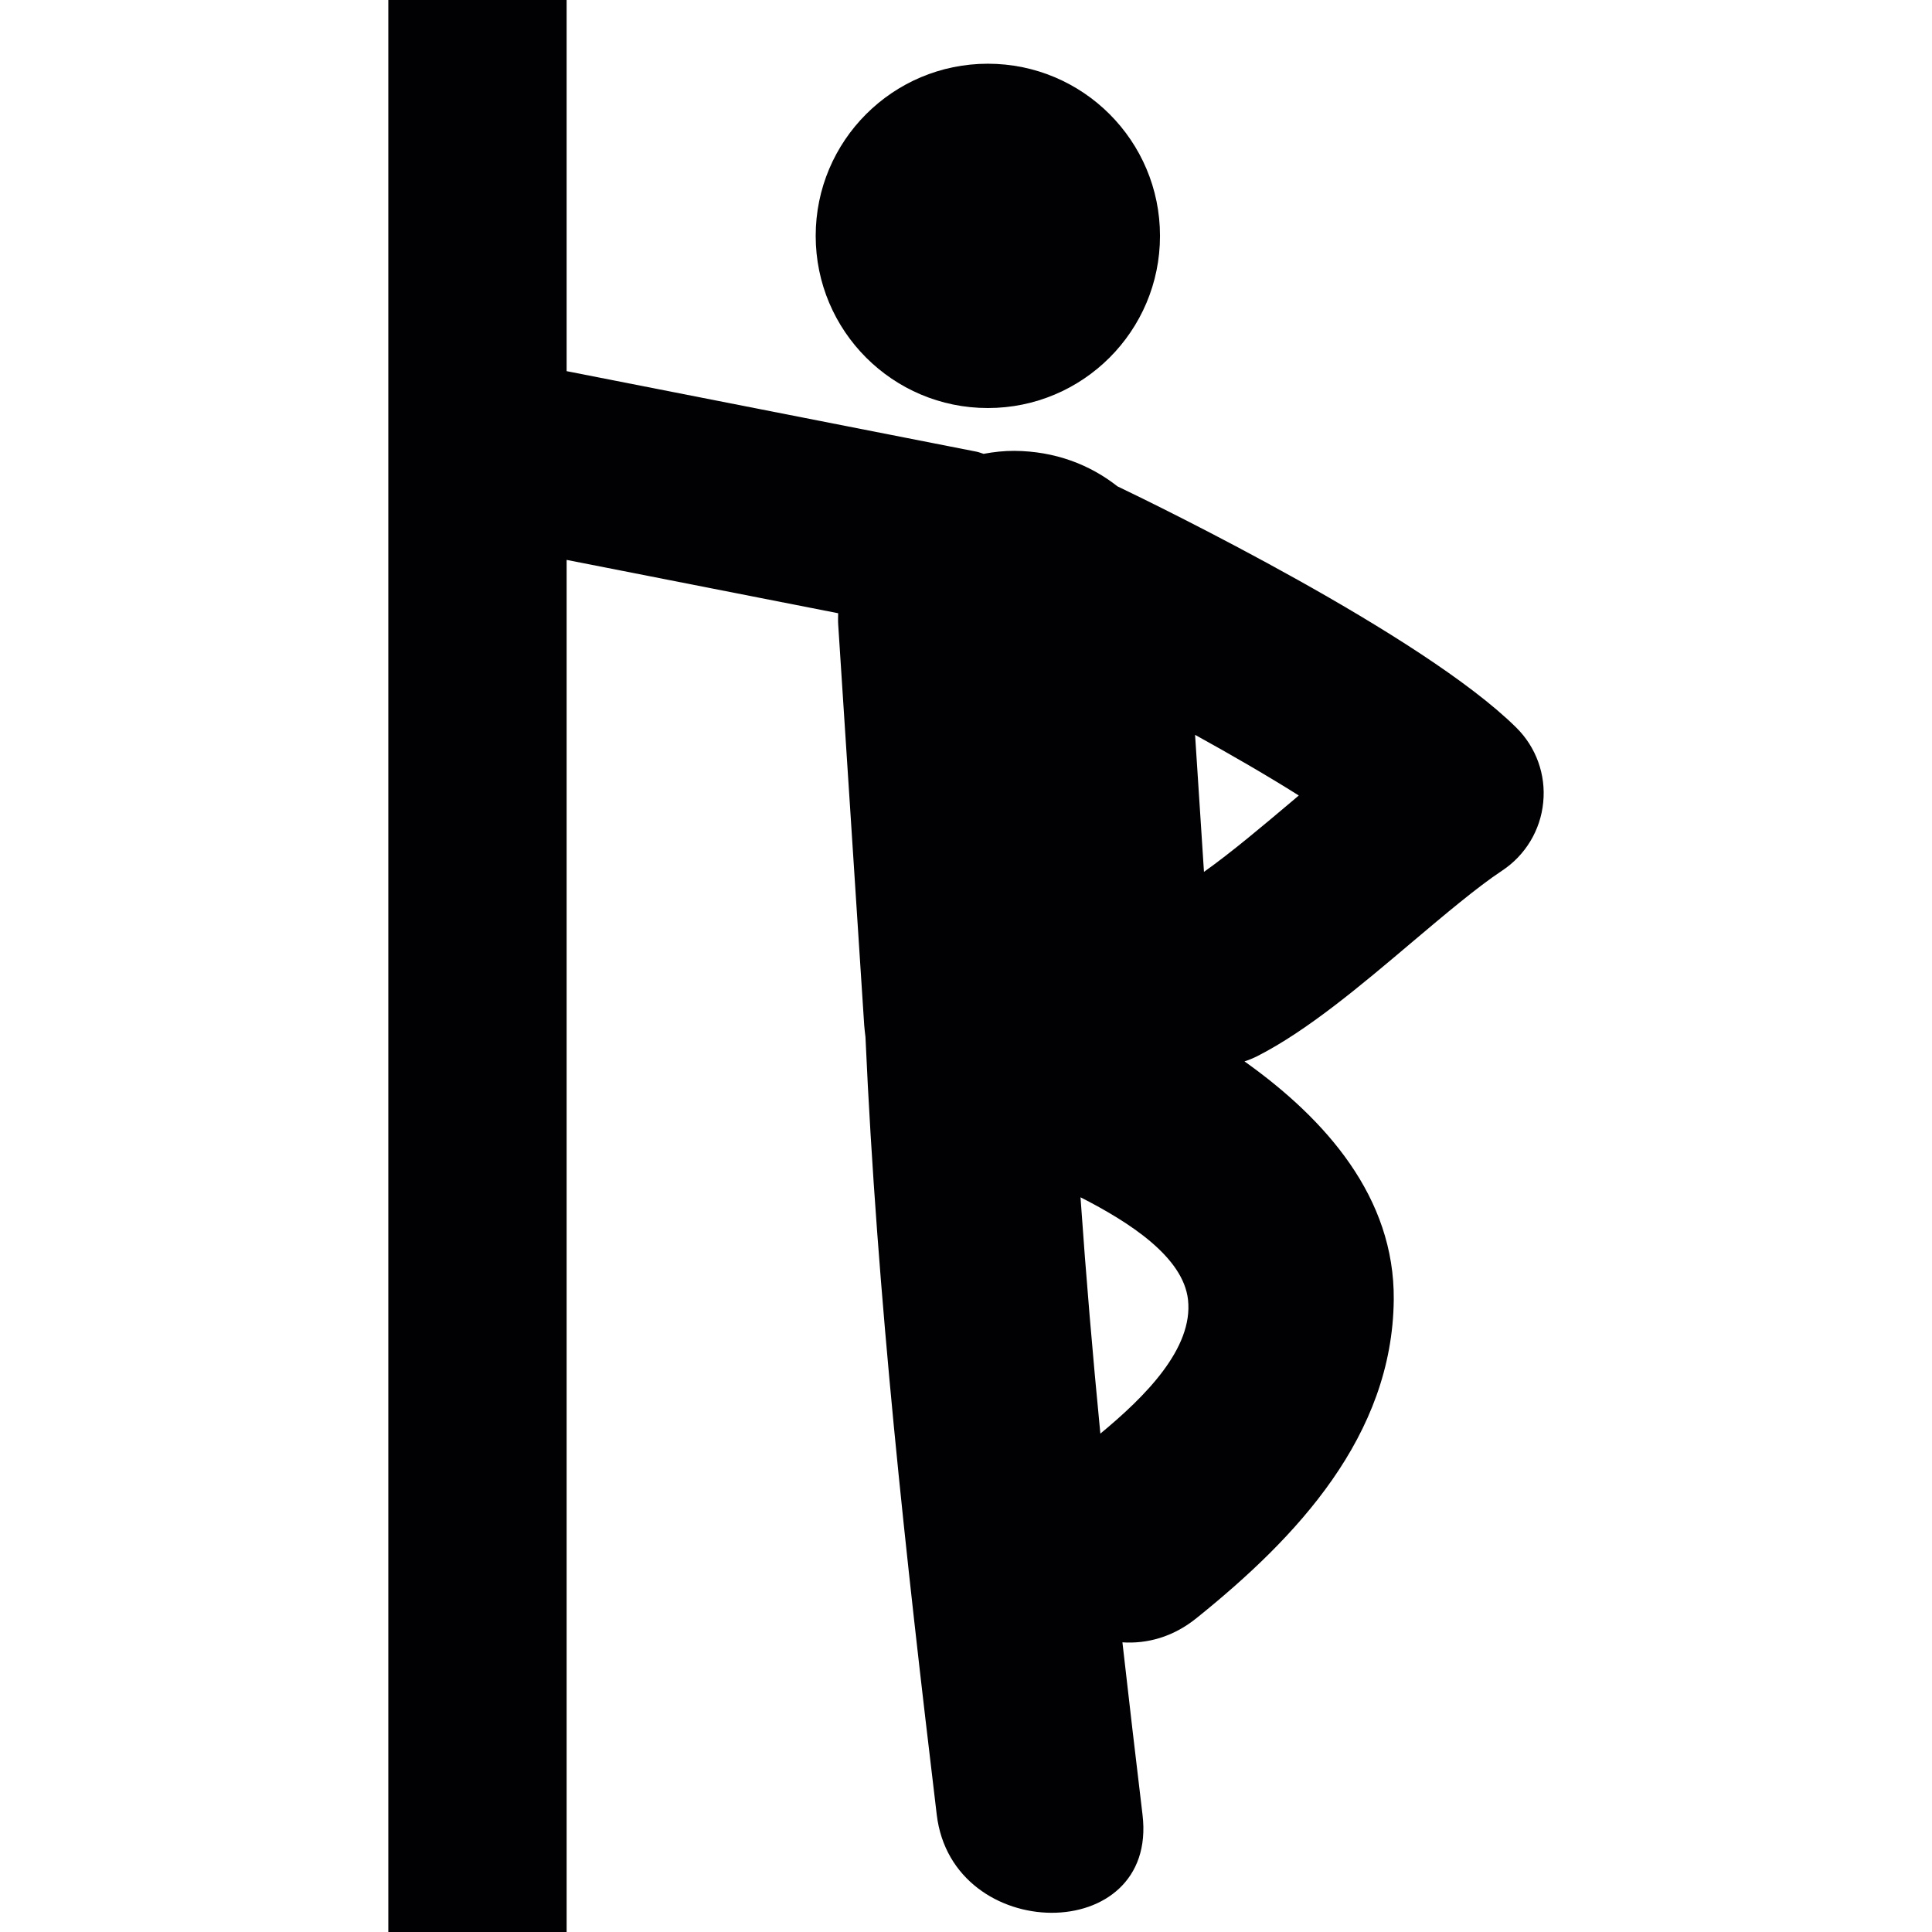
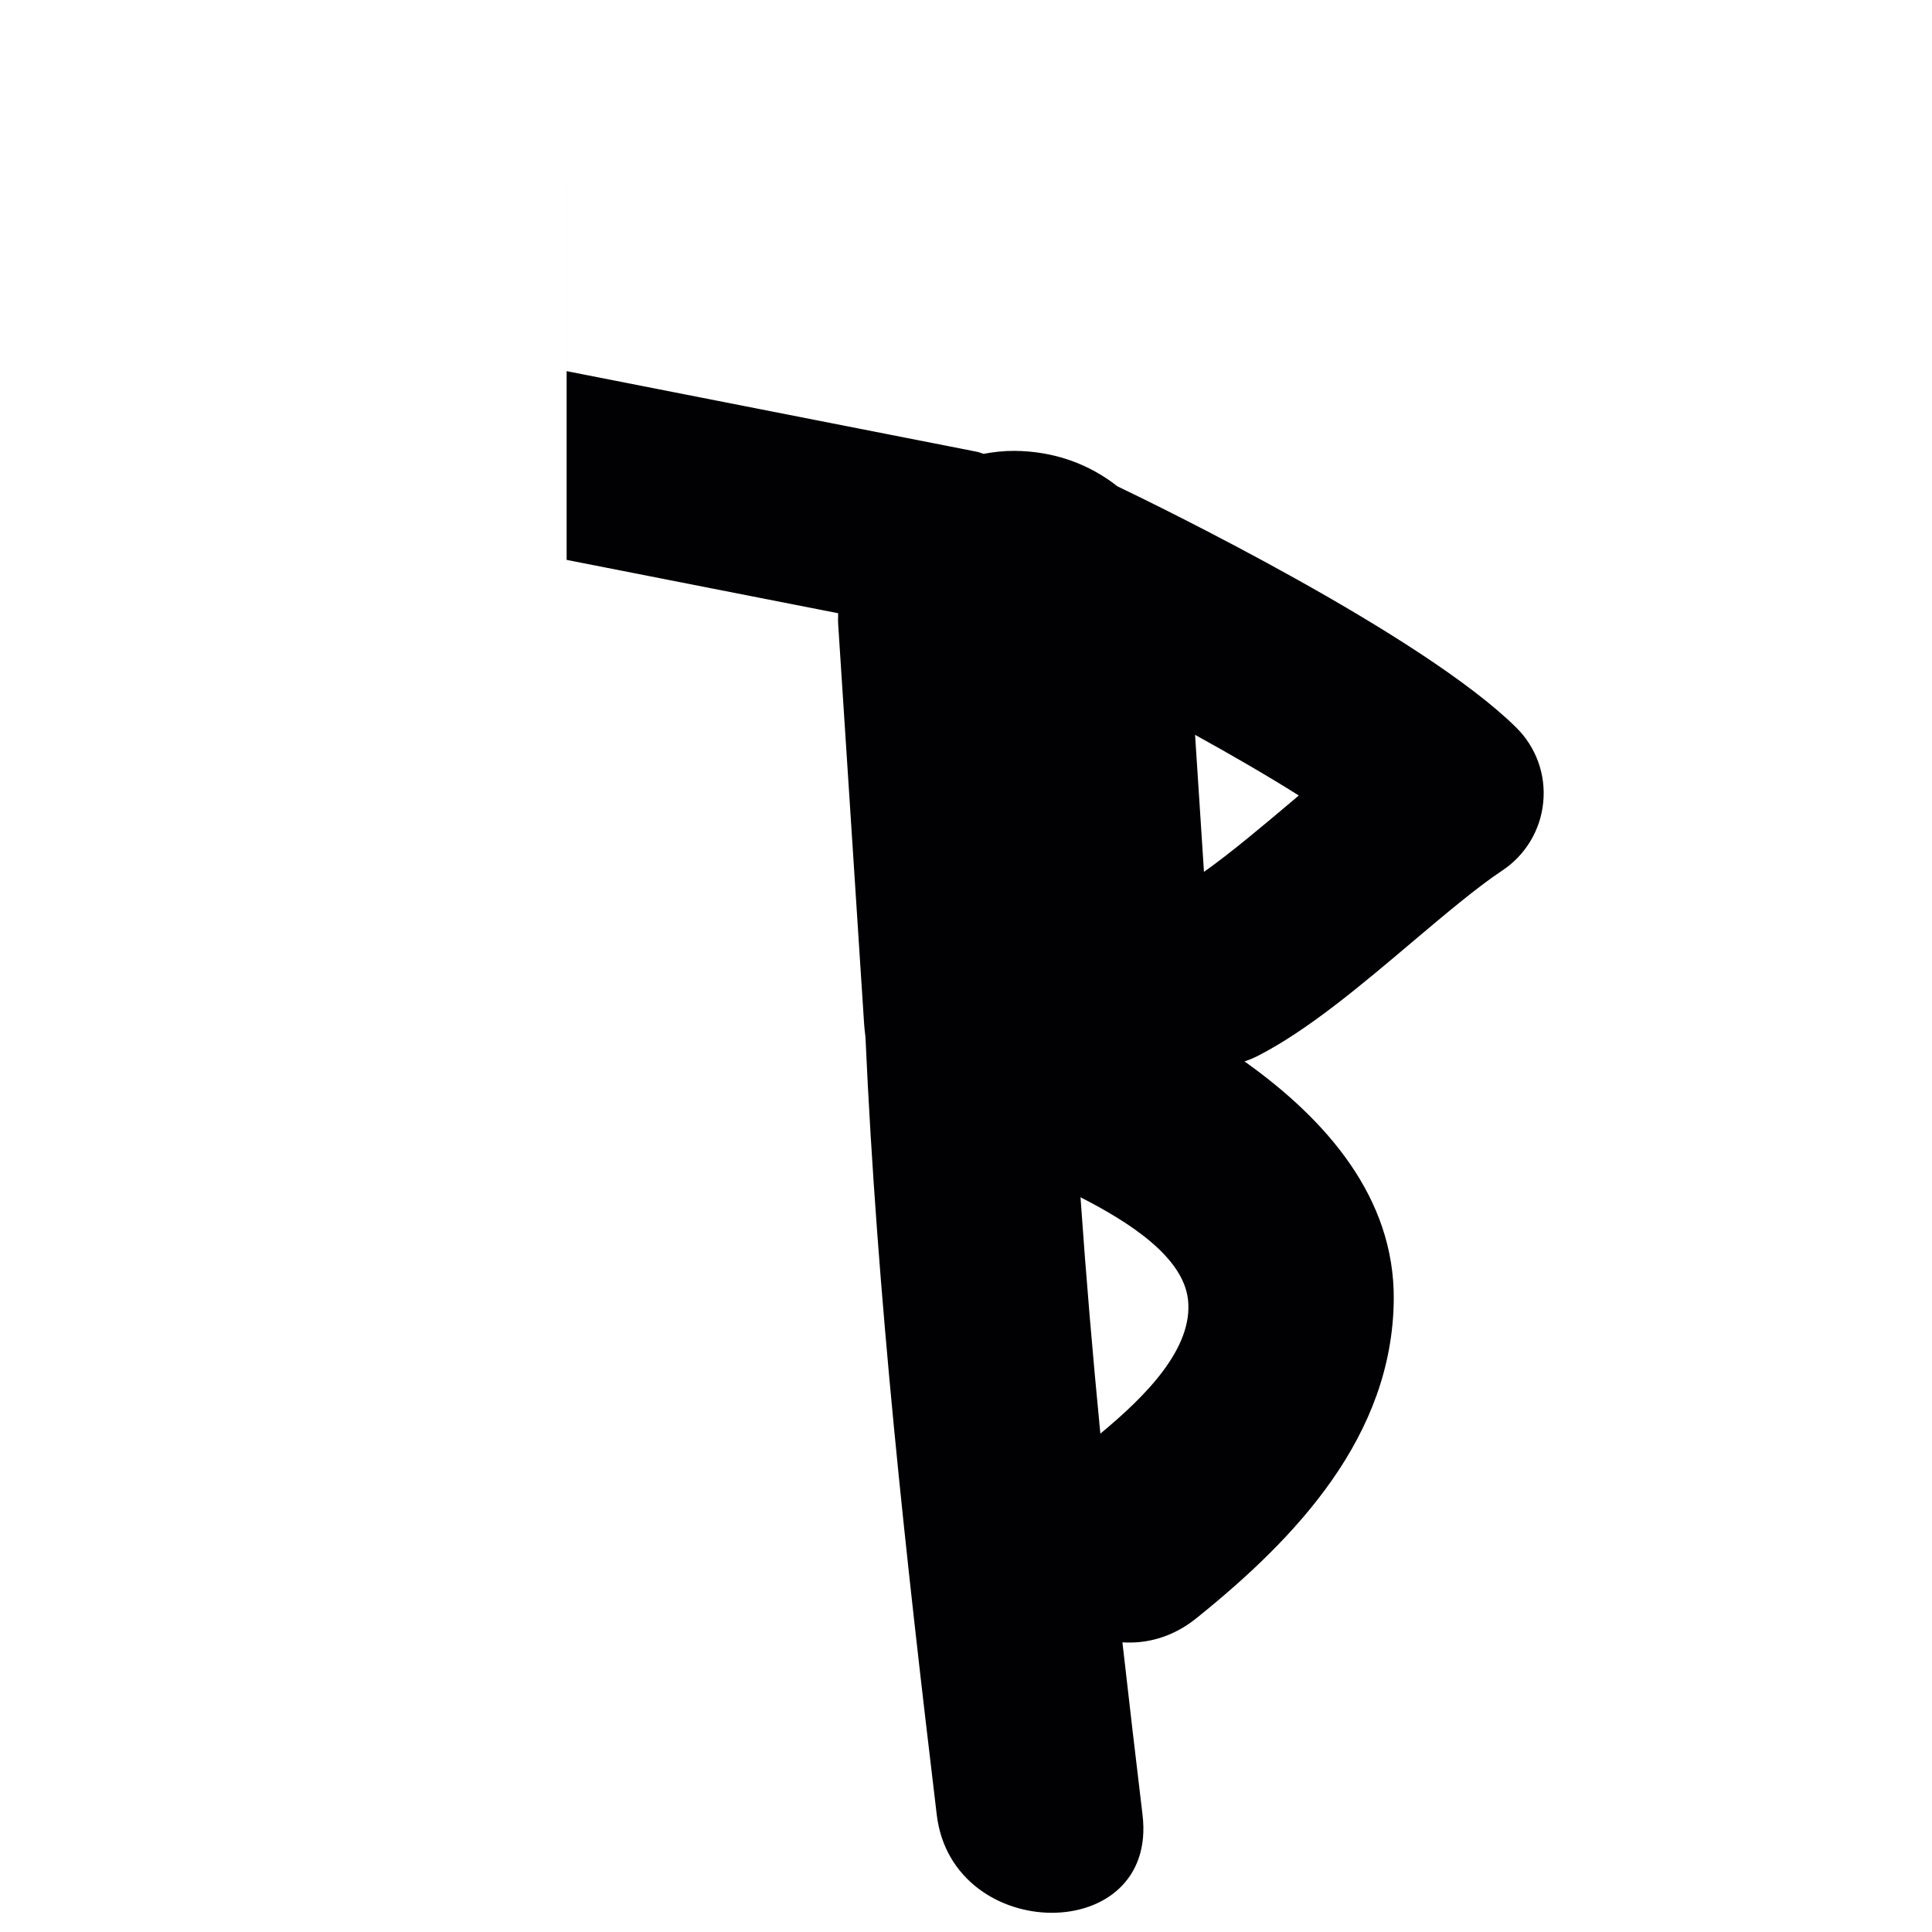
<svg xmlns="http://www.w3.org/2000/svg" height="800px" width="800px" version="1.1" id="Capa_1" viewBox="0 0 61.028 61.028" xml:space="preserve">
  <g>
    <g>
-       <circle style="fill:#010002;" cx="31.204" cy="7.451" r="5.438" />
-       <path style="fill:#010002;" d="M47.895,22.982c-2.964-2.929-11.248-6.974-12.598-7.62c-0.877-0.69-1.979-1.111-3.254-1.12    c-0.325-0.002-0.65,0.033-0.973,0.094c-0.076-0.022-0.147-0.054-0.227-0.069l-12.944-2.543V0h-5.633v61.028h5.633V17.686    l8.577,1.685c-0.002,0.119-0.007,0.237,0.001,0.357c0.274,4.216,0.547,8.433,0.821,12.649c0.009,0.126,0.025,0.248,0.04,0.375    c0.368,8.224,1.274,16.396,2.252,24.572c0.492,4.106,6.999,4.153,6.5,0c-0.217-1.815-0.43-3.631-0.635-5.446    c0.777,0.051,1.596-0.165,2.338-0.763c3.168-2.547,6.19-5.754,6.233-10.06c0.03-3.233-2.141-5.696-4.715-7.528    c0.136-0.043,0.271-0.099,0.401-0.164c1.576-0.8,3.266-2.226,4.896-3.606c1.012-0.854,2.059-1.739,2.842-2.256    c0.734-0.486,1.213-1.278,1.297-2.155C48.836,24.469,48.522,23.601,47.895,22.982z M34.758,45.285    c-0.242-2.485-0.454-4.976-0.627-7.465c1.558,0.793,3.246,1.889,3.396,3.236C37.696,42.596,36.168,44.121,34.758,45.285z     M40.834,25.291c-0.931,0.786-1.943,1.64-2.803,2.25c-0.093-1.443-0.188-2.887-0.281-4.329c1.15,0.635,2.285,1.291,3.276,1.916    C40.965,25.182,40.9,25.236,40.834,25.291z" />
+       <path style="fill:#010002;" d="M47.895,22.982c-2.964-2.929-11.248-6.974-12.598-7.62c-0.877-0.69-1.979-1.111-3.254-1.12    c-0.325-0.002-0.65,0.033-0.973,0.094c-0.076-0.022-0.147-0.054-0.227-0.069l-12.944-2.543V0h-5.633h5.633V17.686    l8.577,1.685c-0.002,0.119-0.007,0.237,0.001,0.357c0.274,4.216,0.547,8.433,0.821,12.649c0.009,0.126,0.025,0.248,0.04,0.375    c0.368,8.224,1.274,16.396,2.252,24.572c0.492,4.106,6.999,4.153,6.5,0c-0.217-1.815-0.43-3.631-0.635-5.446    c0.777,0.051,1.596-0.165,2.338-0.763c3.168-2.547,6.19-5.754,6.233-10.06c0.03-3.233-2.141-5.696-4.715-7.528    c0.136-0.043,0.271-0.099,0.401-0.164c1.576-0.8,3.266-2.226,4.896-3.606c1.012-0.854,2.059-1.739,2.842-2.256    c0.734-0.486,1.213-1.278,1.297-2.155C48.836,24.469,48.522,23.601,47.895,22.982z M34.758,45.285    c-0.242-2.485-0.454-4.976-0.627-7.465c1.558,0.793,3.246,1.889,3.396,3.236C37.696,42.596,36.168,44.121,34.758,45.285z     M40.834,25.291c-0.931,0.786-1.943,1.64-2.803,2.25c-0.093-1.443-0.188-2.887-0.281-4.329c1.15,0.635,2.285,1.291,3.276,1.916    C40.965,25.182,40.9,25.236,40.834,25.291z" />
    </g>
  </g>
</svg>